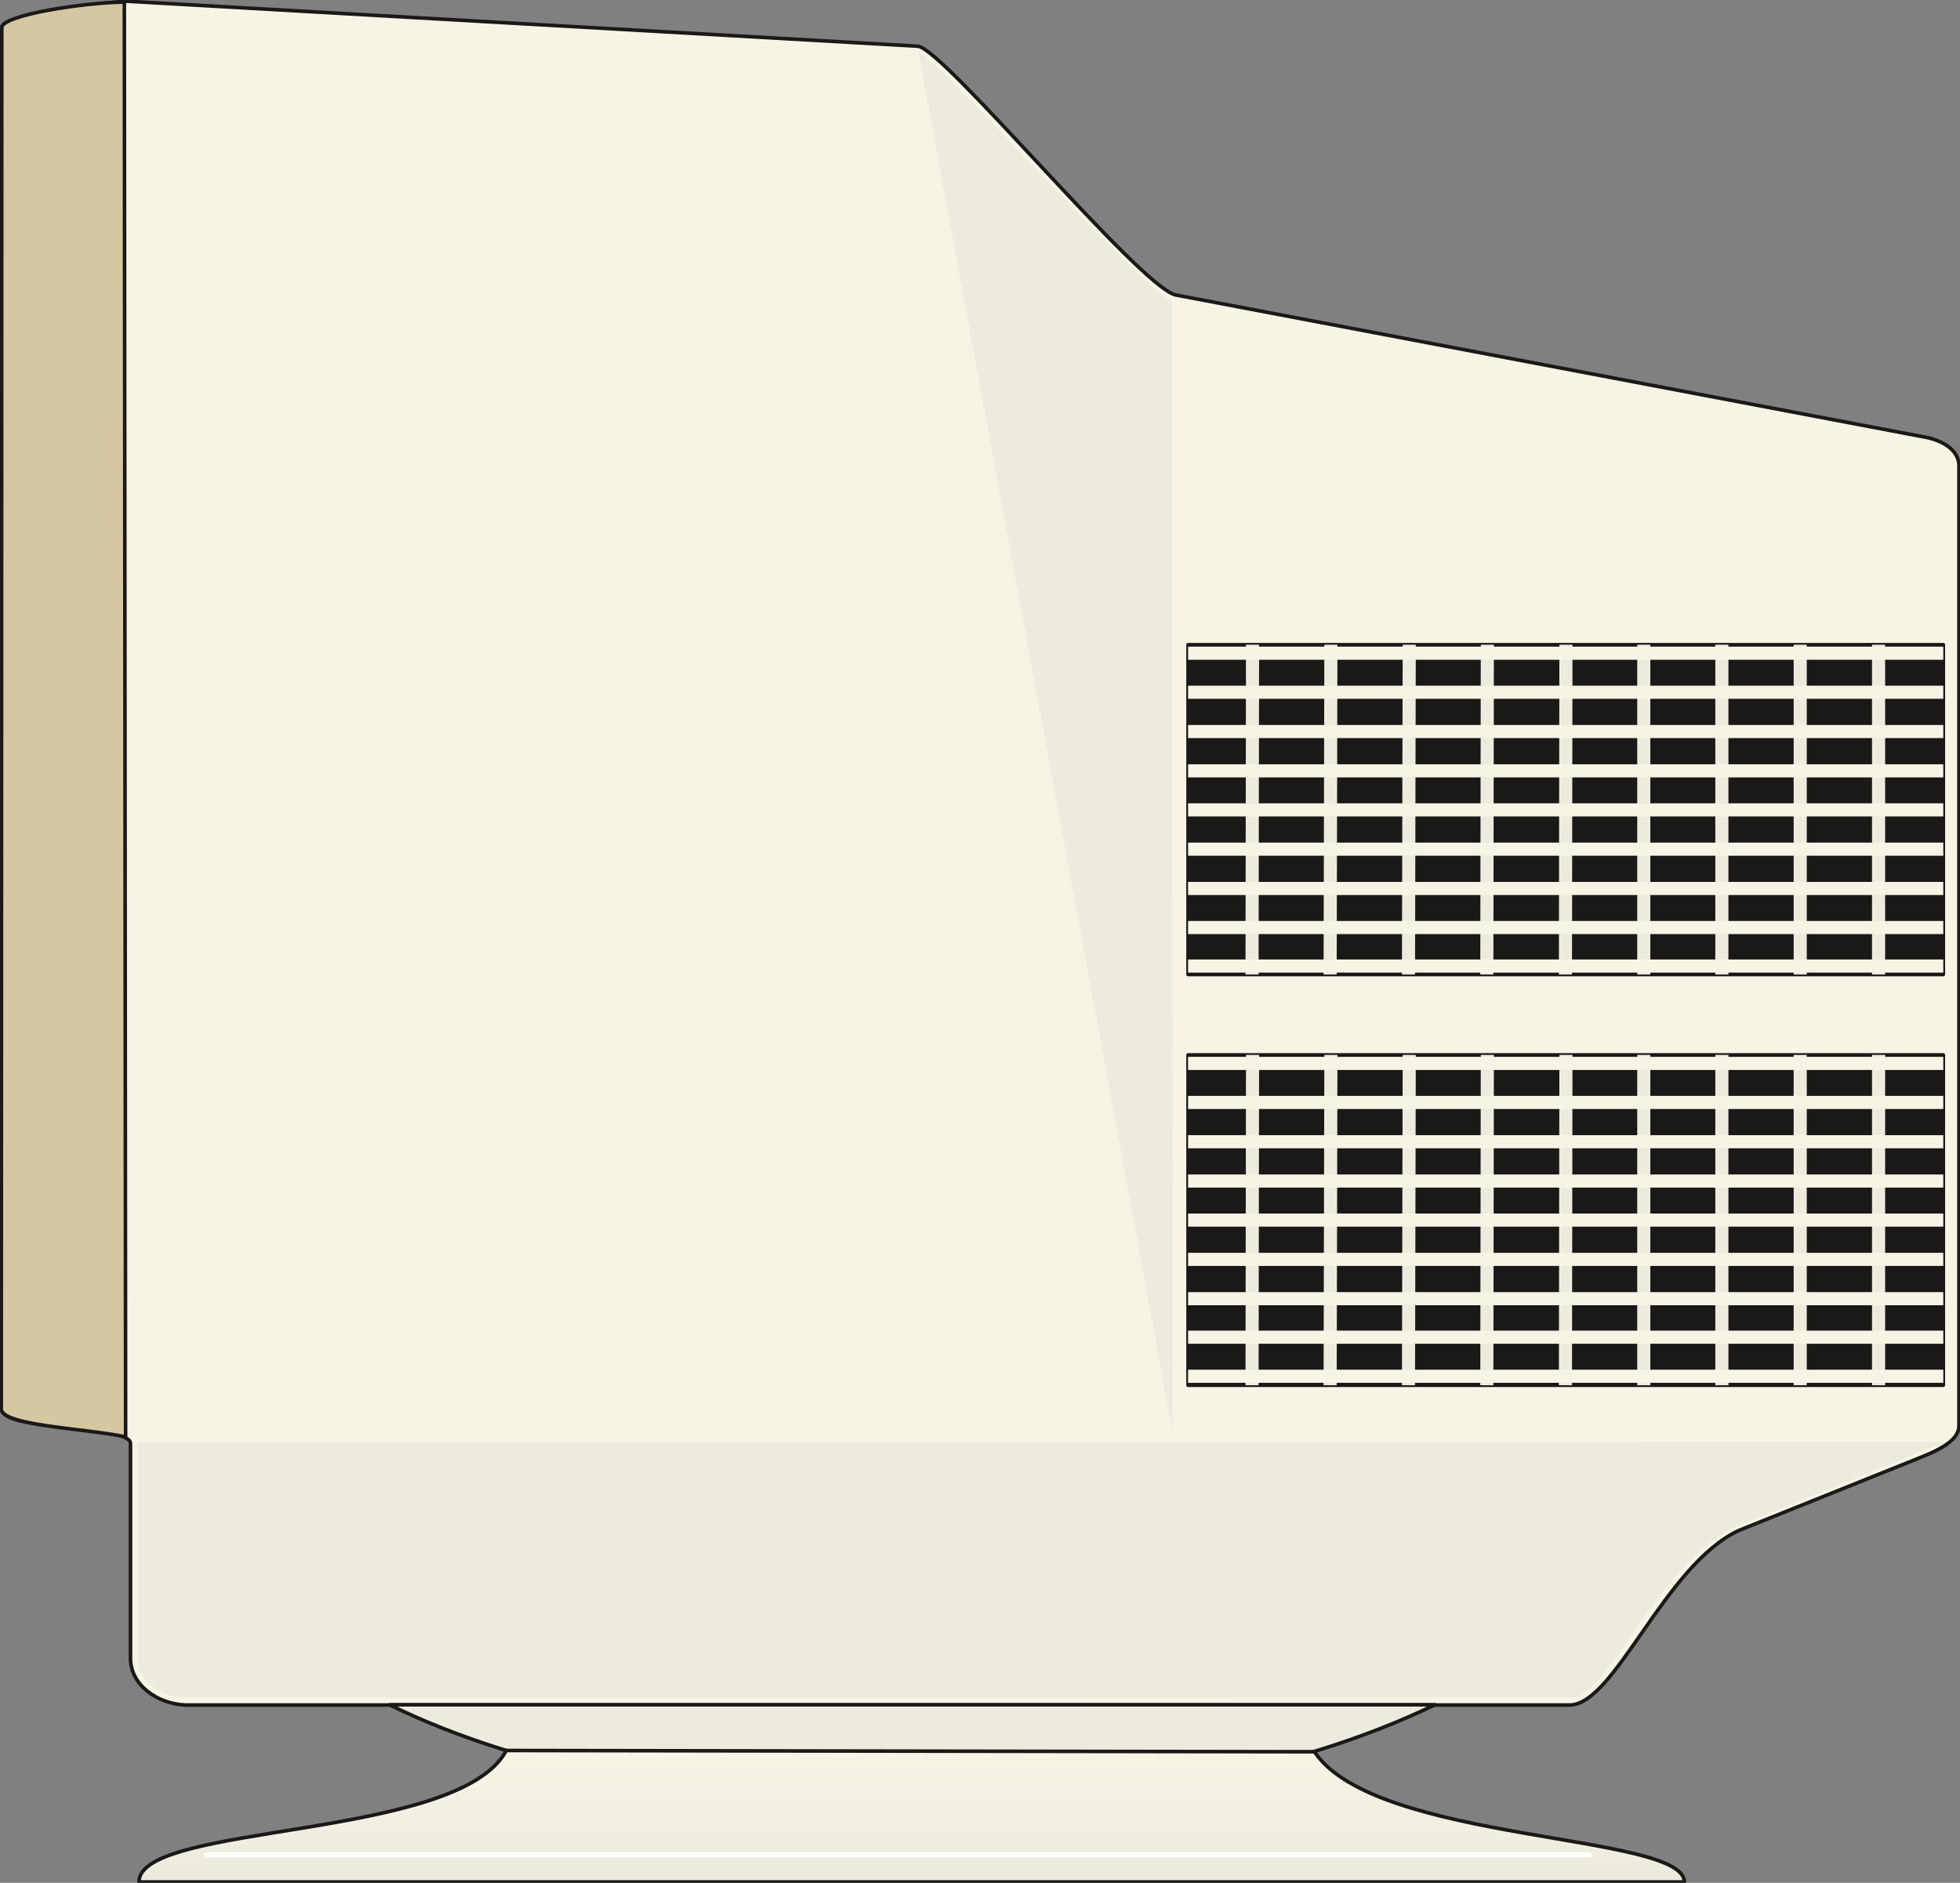
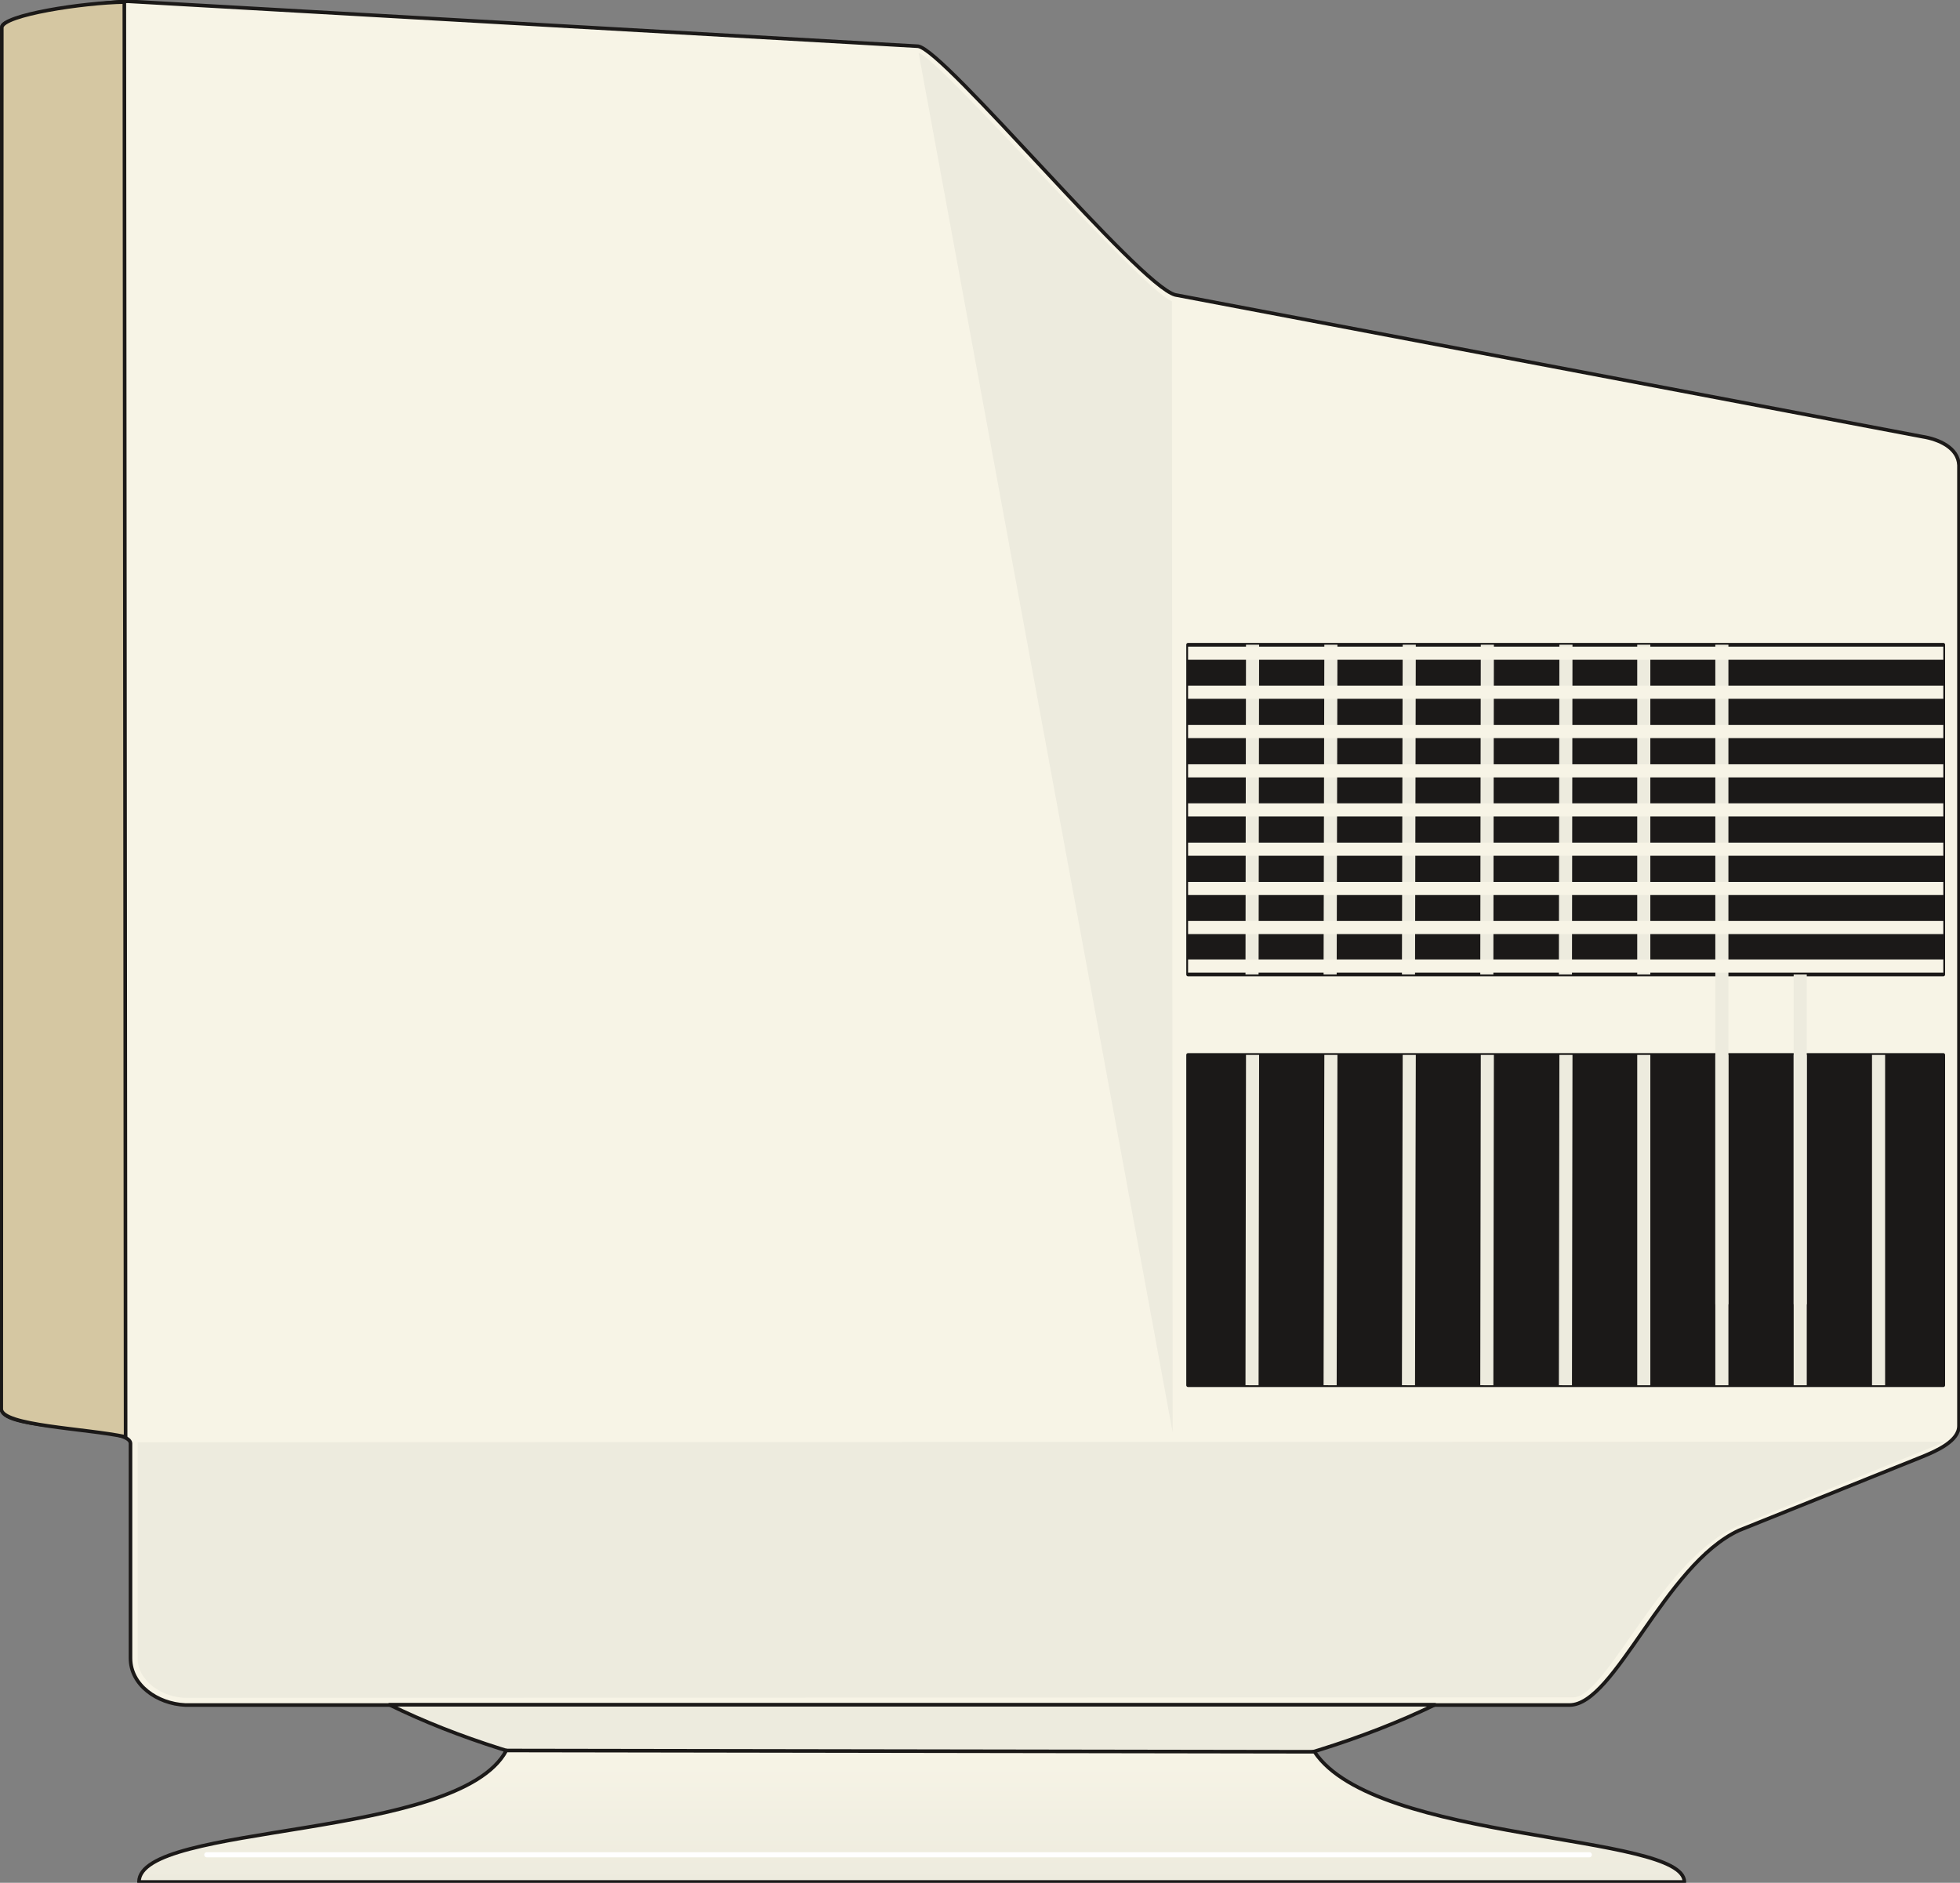
<svg xmlns="http://www.w3.org/2000/svg" xml:space="preserve" width="76.3mm" height="73.3mm" fill-rule="evenodd" stroke-linejoin="round" stroke-width="28.222" preserveAspectRatio="xMidYMid" version="1.2" viewBox="0 0 7630 7330">
  <rect x="0" y="0" width="7630" height="7330" fill="#808080" stroke="none" />
  <defs class="ClipPathGroup">
    <clipPath id="a" clipPathUnits="userSpaceOnUse">
      <path d="M0 0h7630v7330H0z" />
    </clipPath>
  </defs>
  <g class="SlideGroup">
    <g class="Slide" clip-path="url(#a)">
      <g class="Page">
        <g class="com.sun.star.drawing.ClosedBezierShape">
          <path fill="none" d="M1-3h7633v6649H1z" class="BoundingBox" />
          <path fill="#F7F4E6" d="M498 5C437 5 8 58 8 104v5384c2 84 500 58 500 132v836c0 104 104 177 213 182h5389c177 0 370-546 660-680l714-287c56-23 142-61 142-120V1811c-3-68-79-101-142-111l-2909-552c-144-39-897-953-1001-968L498 5Z" />
          <path fill="none" stroke="#1B1918" stroke-linecap="round" stroke-width="14" d="M498 5C437 5 8 58 8 104v5384c2 84 500 58 500 132v836c0 104 104 177 213 182h5389c177 0 370-546 660-680l714-287c56-23 142-61 142-120V1811c-3-68-79-101-142-111l-2909-552c-144-39-897-953-1001-968L498 5Z" />
        </g>
        <g class="com.sun.star.drawing.ClosedBezierShape">
-           <path fill="none" d="M536 5613h7038v998H536z" class="BoundingBox" />
          <path fill="#EDEBDE" d="m7573 5613-7037 2v843c0 86 96 152 190 152l5400-2c132-3 350-560 657-674l790-321Z" />
        </g>
        <g class="com.sun.star.drawing.PolyPolygonShape">
          <path fill="none" d="M4617 4100h2956v1301H4617z" class="BoundingBox" />
          <path fill="#1B1918" d="M4625 4107h2940v1286H4625V4107Z" />
          <path fill="none" stroke="#1B1918" stroke-linecap="round" stroke-width="14" d="M4625 4107h2940v1286H4625V4107Z" />
        </g>
        <g fill="none" class="com.sun.star.drawing.PolyLineShape">
          <path d="M4848 4106h2492v1289H4848z" class="BoundingBox" />
          <path stroke="#EDEBDE" stroke-linejoin="miter" stroke-width="51" d="m4876 4107-2 1286m307-1286-3 1286m308-1286-3 1286m307-1286-2 1286m308-1286-2 1286m305-1286v1286m304-1286v1286m305-1286v1286m305-1286v1286" />
        </g>
        <g fill="none" class="com.sun.star.drawing.PolyLineShape">
-           <path d="M4624 4114h2942v1271H4624z" class="BoundingBox" />
-           <path stroke="#F7F4E6" stroke-linejoin="miter" stroke-width="51" d="M4625 4140h2940m-2940 152h2940m-2940 153h2940m-2940 153h2940m-2940 152h2940m-2940 153h2940m-2940 153h2940m-2940 150h2940m-2940 152h2940" />
-         </g>
+           </g>
        <g class="com.sun.star.drawing.PolyPolygonShape">
          <path fill="none" d="M4617 2503h2956v1299H4617z" class="BoundingBox" />
          <path fill="#1B1918" d="M4625 2510h2940v1284H4625V2510Z" />
          <path fill="none" stroke="#1B1918" stroke-linecap="round" stroke-width="14" d="M4625 2510h2940v1284H4625V2510Z" />
        </g>
        <g fill="none" class="com.sun.star.drawing.PolyLineShape">
          <path d="M4848 2509h2492v1287H4848z" class="BoundingBox" />
-           <path stroke="#EDEBDE" stroke-linejoin="miter" stroke-width="51" d="m4876 2510-2 1284m307-1284-3 1284m308-1284-3 1284m307-1284-2 1284m308-1284-2 1284m305-1284v1284m304-1284v1284m305-1284v1284m305-1284v1284" />
+           <path stroke="#EDEBDE" stroke-linejoin="miter" stroke-width="51" d="m4876 2510-2 1284m307-1284-3 1284m308-1284-3 1284m307-1284-2 1284m308-1284-2 1284m305-1284v1284m304-1284v1284v1284m305-1284v1284" />
        </g>
        <g fill="none" class="com.sun.star.drawing.PolyLineShape">
          <path d="M4624 2517h2942v1271H4624z" class="BoundingBox" />
          <path stroke="#F7F4E6" stroke-linejoin="miter" stroke-width="51" d="M4625 2543h2940m-2940 152h2940m-2940 153h2940m-2940 153h2940m-2940 152h2940m-2940 153h2940m-2940 153h2940m-2940 152h2940m-2940 150h2940" />
        </g>
        <g class="com.sun.star.drawing.ClosedBezierShape">
          <path fill="none" d="M3576 206h990v5372h-990z" class="BoundingBox" />
          <path fill="#EDEBDE" d="m3576 206 989 5371-3-4404c-132-58-910-952-986-967Z" />
        </g>
        <g class="com.sun.star.drawing.ClosedBezierShape">
          <path fill="none" d="M-2 1h500v5601H-2z" class="BoundingBox" />
          <path fill="#D5C7A2" d="m484 8 5 5586c-153-33-484-43-484-109L7 107c3-49 319-97 477-99Z" />
          <path fill="none" stroke="#1B1918" stroke-linecap="round" stroke-width="14" d="m484 8 5 5586c-153-33-484-43-484-109L7 107c3-49 319-97 477-99Z" />
        </g>
        <g class="com.sun.star.drawing.ClosedBezierShape">
          <path fill="none" d="M1509 6630h4085v412H1509z" class="BoundingBox" />
          <path fill="#EDEBDE" d="M5586 6637c-1113 539-3014 519-4070 0h4070Z" />
          <path fill="none" stroke="#1B1918" stroke-linecap="round" stroke-width="14" d="M5586 6637c-1113 539-3014 519-4070 0h4070Z" />
        </g>
        <g class="com.sun.star.drawing.ClosedBezierShape">
          <path fill="none" d="M534 6808h6031v527H534z" class="BoundingBox" />
          <defs>
            <linearGradient id="b" x1="3549" x2="3549" y1="7327" y2="6815" gradientUnits="userSpaceOnUse">
              <stop offset="0" style="stop-color:#edebde" />
              <stop offset="1" style="stop-color:#f7f4e6" />
            </linearGradient>
          </defs>
          <path d="m1971 6815 3146 5 25 32 30 30 35 28 40 26 91 47 104 40 114 34 120 30 250 48 238 42 201 40 79 23 33 12 28 13 22 14 16 15 6 8 5 8 2 8 1 9H541l1-11 3-10 4-10 6-9 17-18 23-16 28-15 34-14 81-26 206-42 242-40 251-46 120-27 112-33 101-37 86-45 37-25 31-27 27-29 20-32Z" style="fill:url(#b)" />
          <path fill="none" stroke="#1B1918" stroke-linecap="round" stroke-width="14" d="m1971 6815 3146 5c236 356 1440 316 1440 507H541c0-232 1244-161 1430-512Z" />
        </g>
        <g fill="none" class="com.sun.star.drawing.LineShape">
          <path d="M795 7211h5403v21H795z" class="BoundingBox" />
          <path stroke="#FFF" stroke-linecap="round" stroke-width="20" d="M805 7221h5382" />
        </g>
      </g>
    </g>
  </g>
</svg>